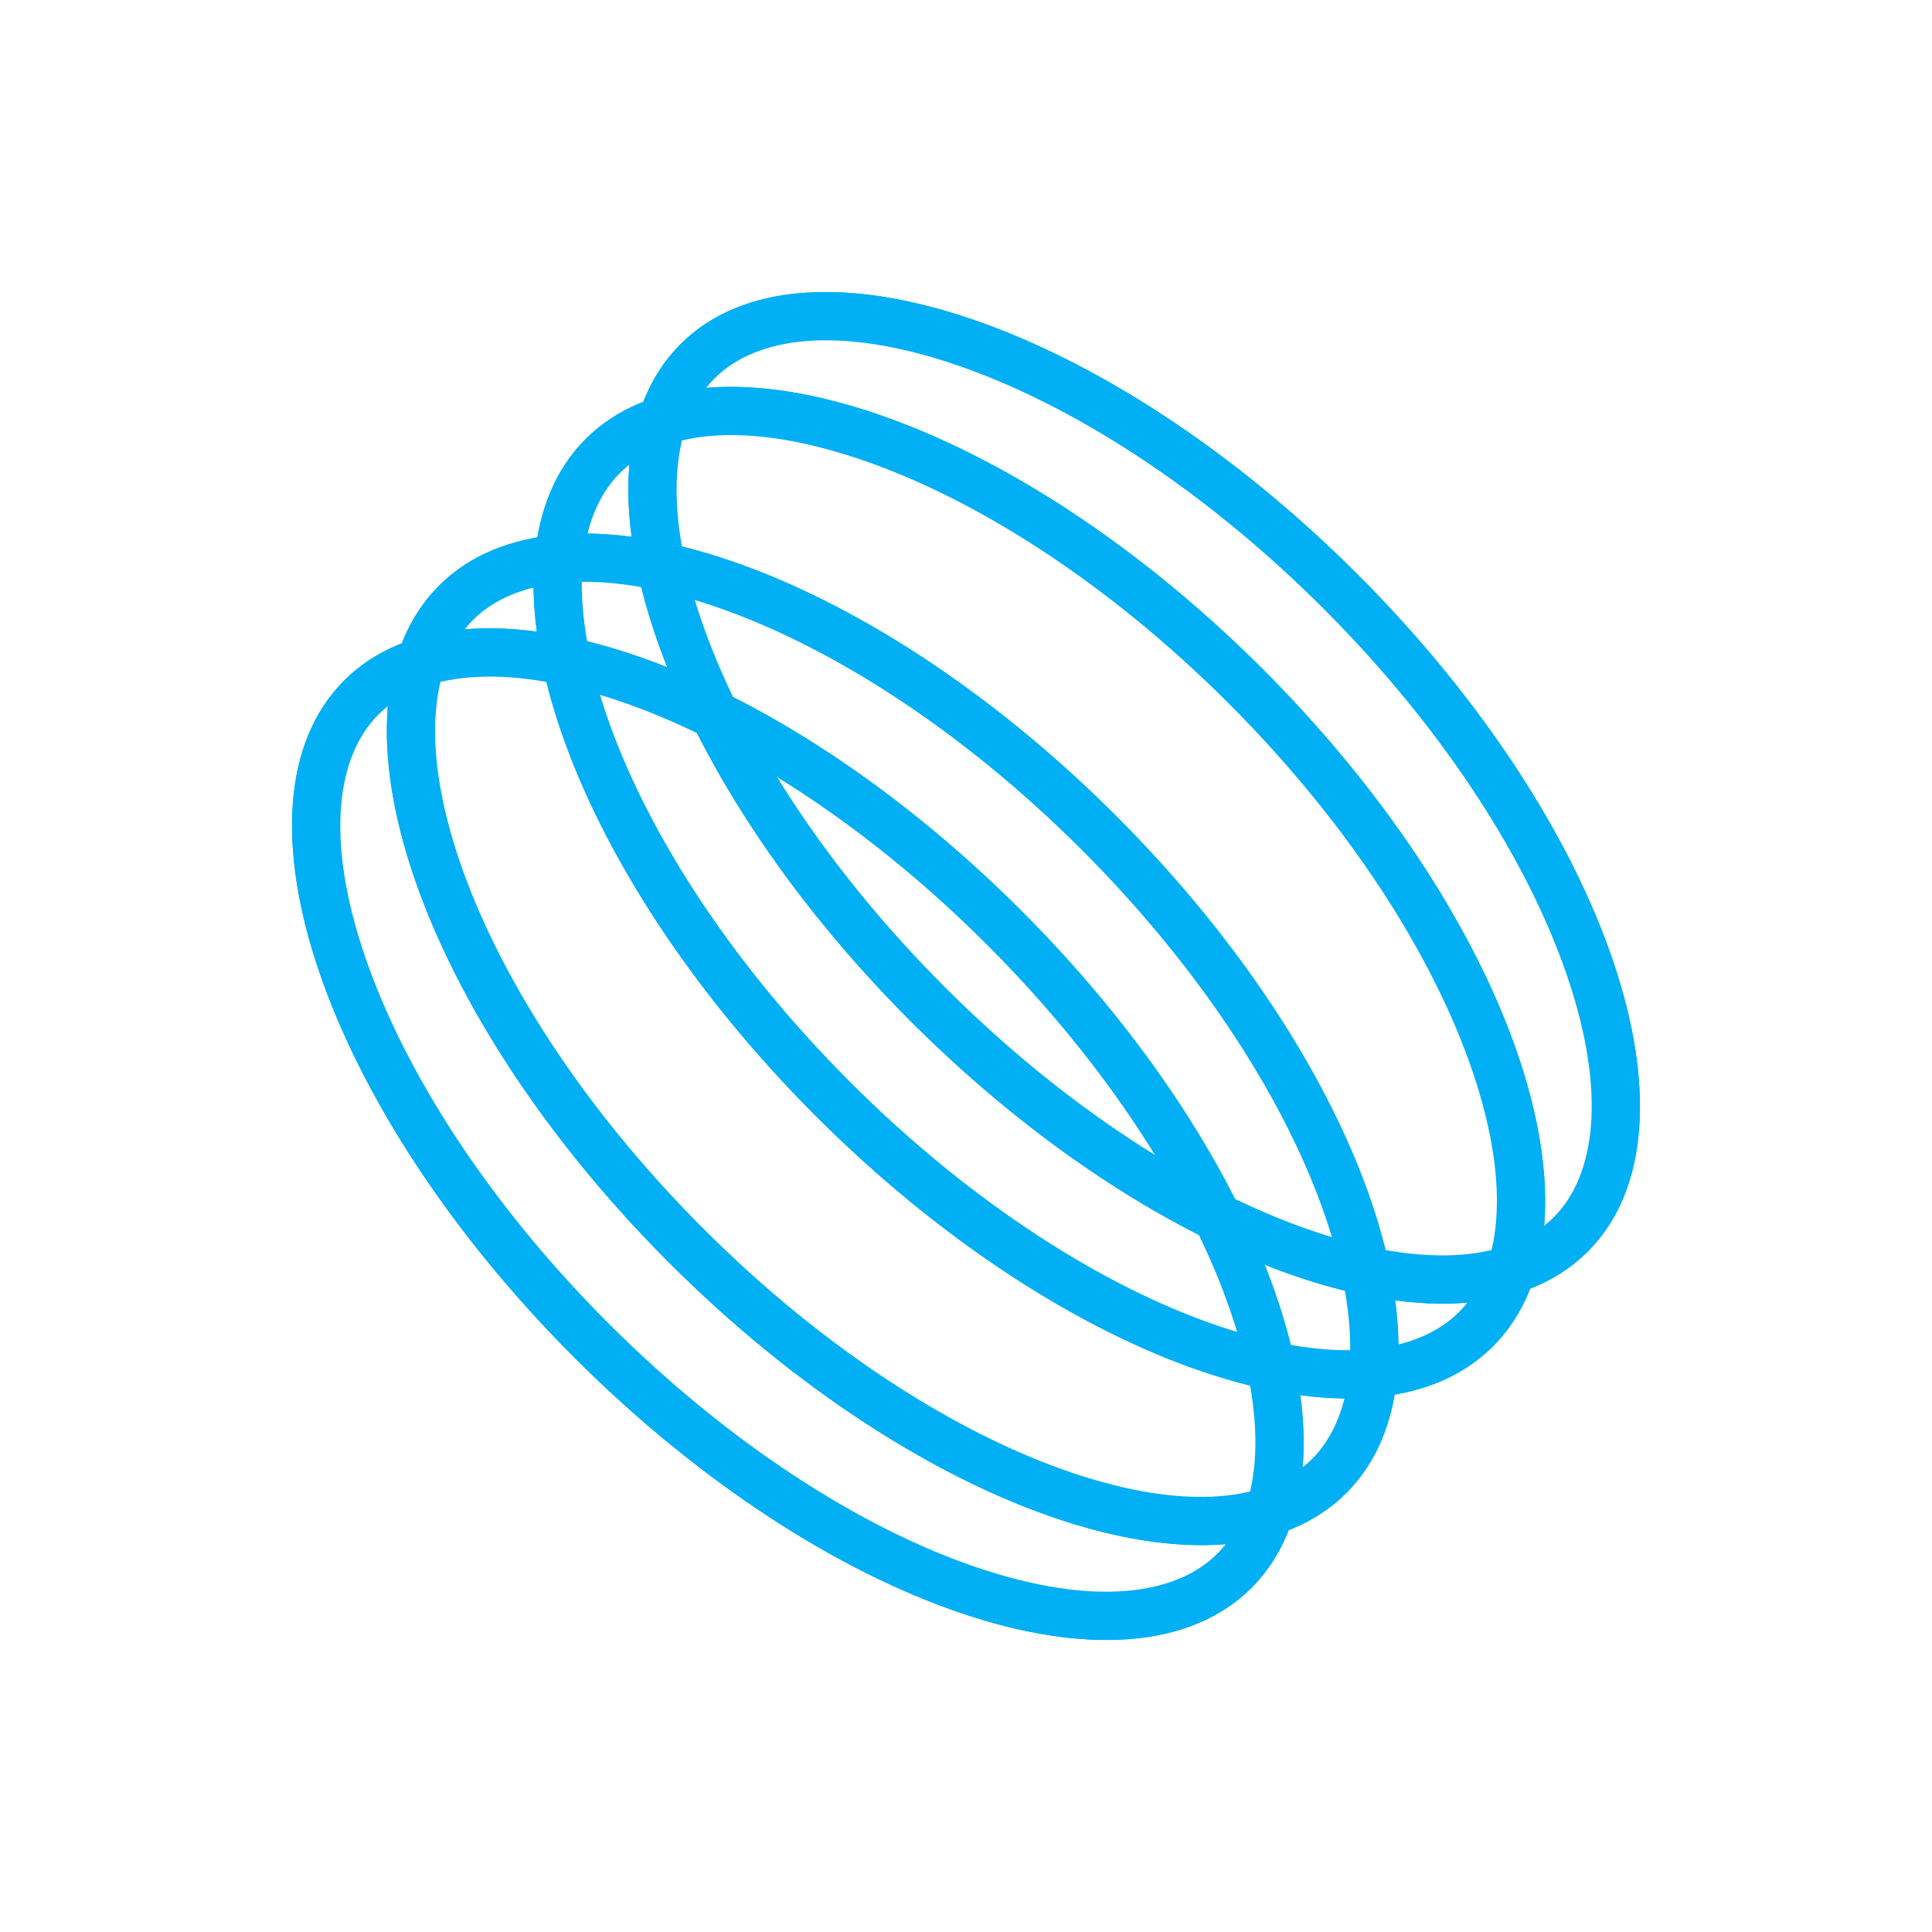
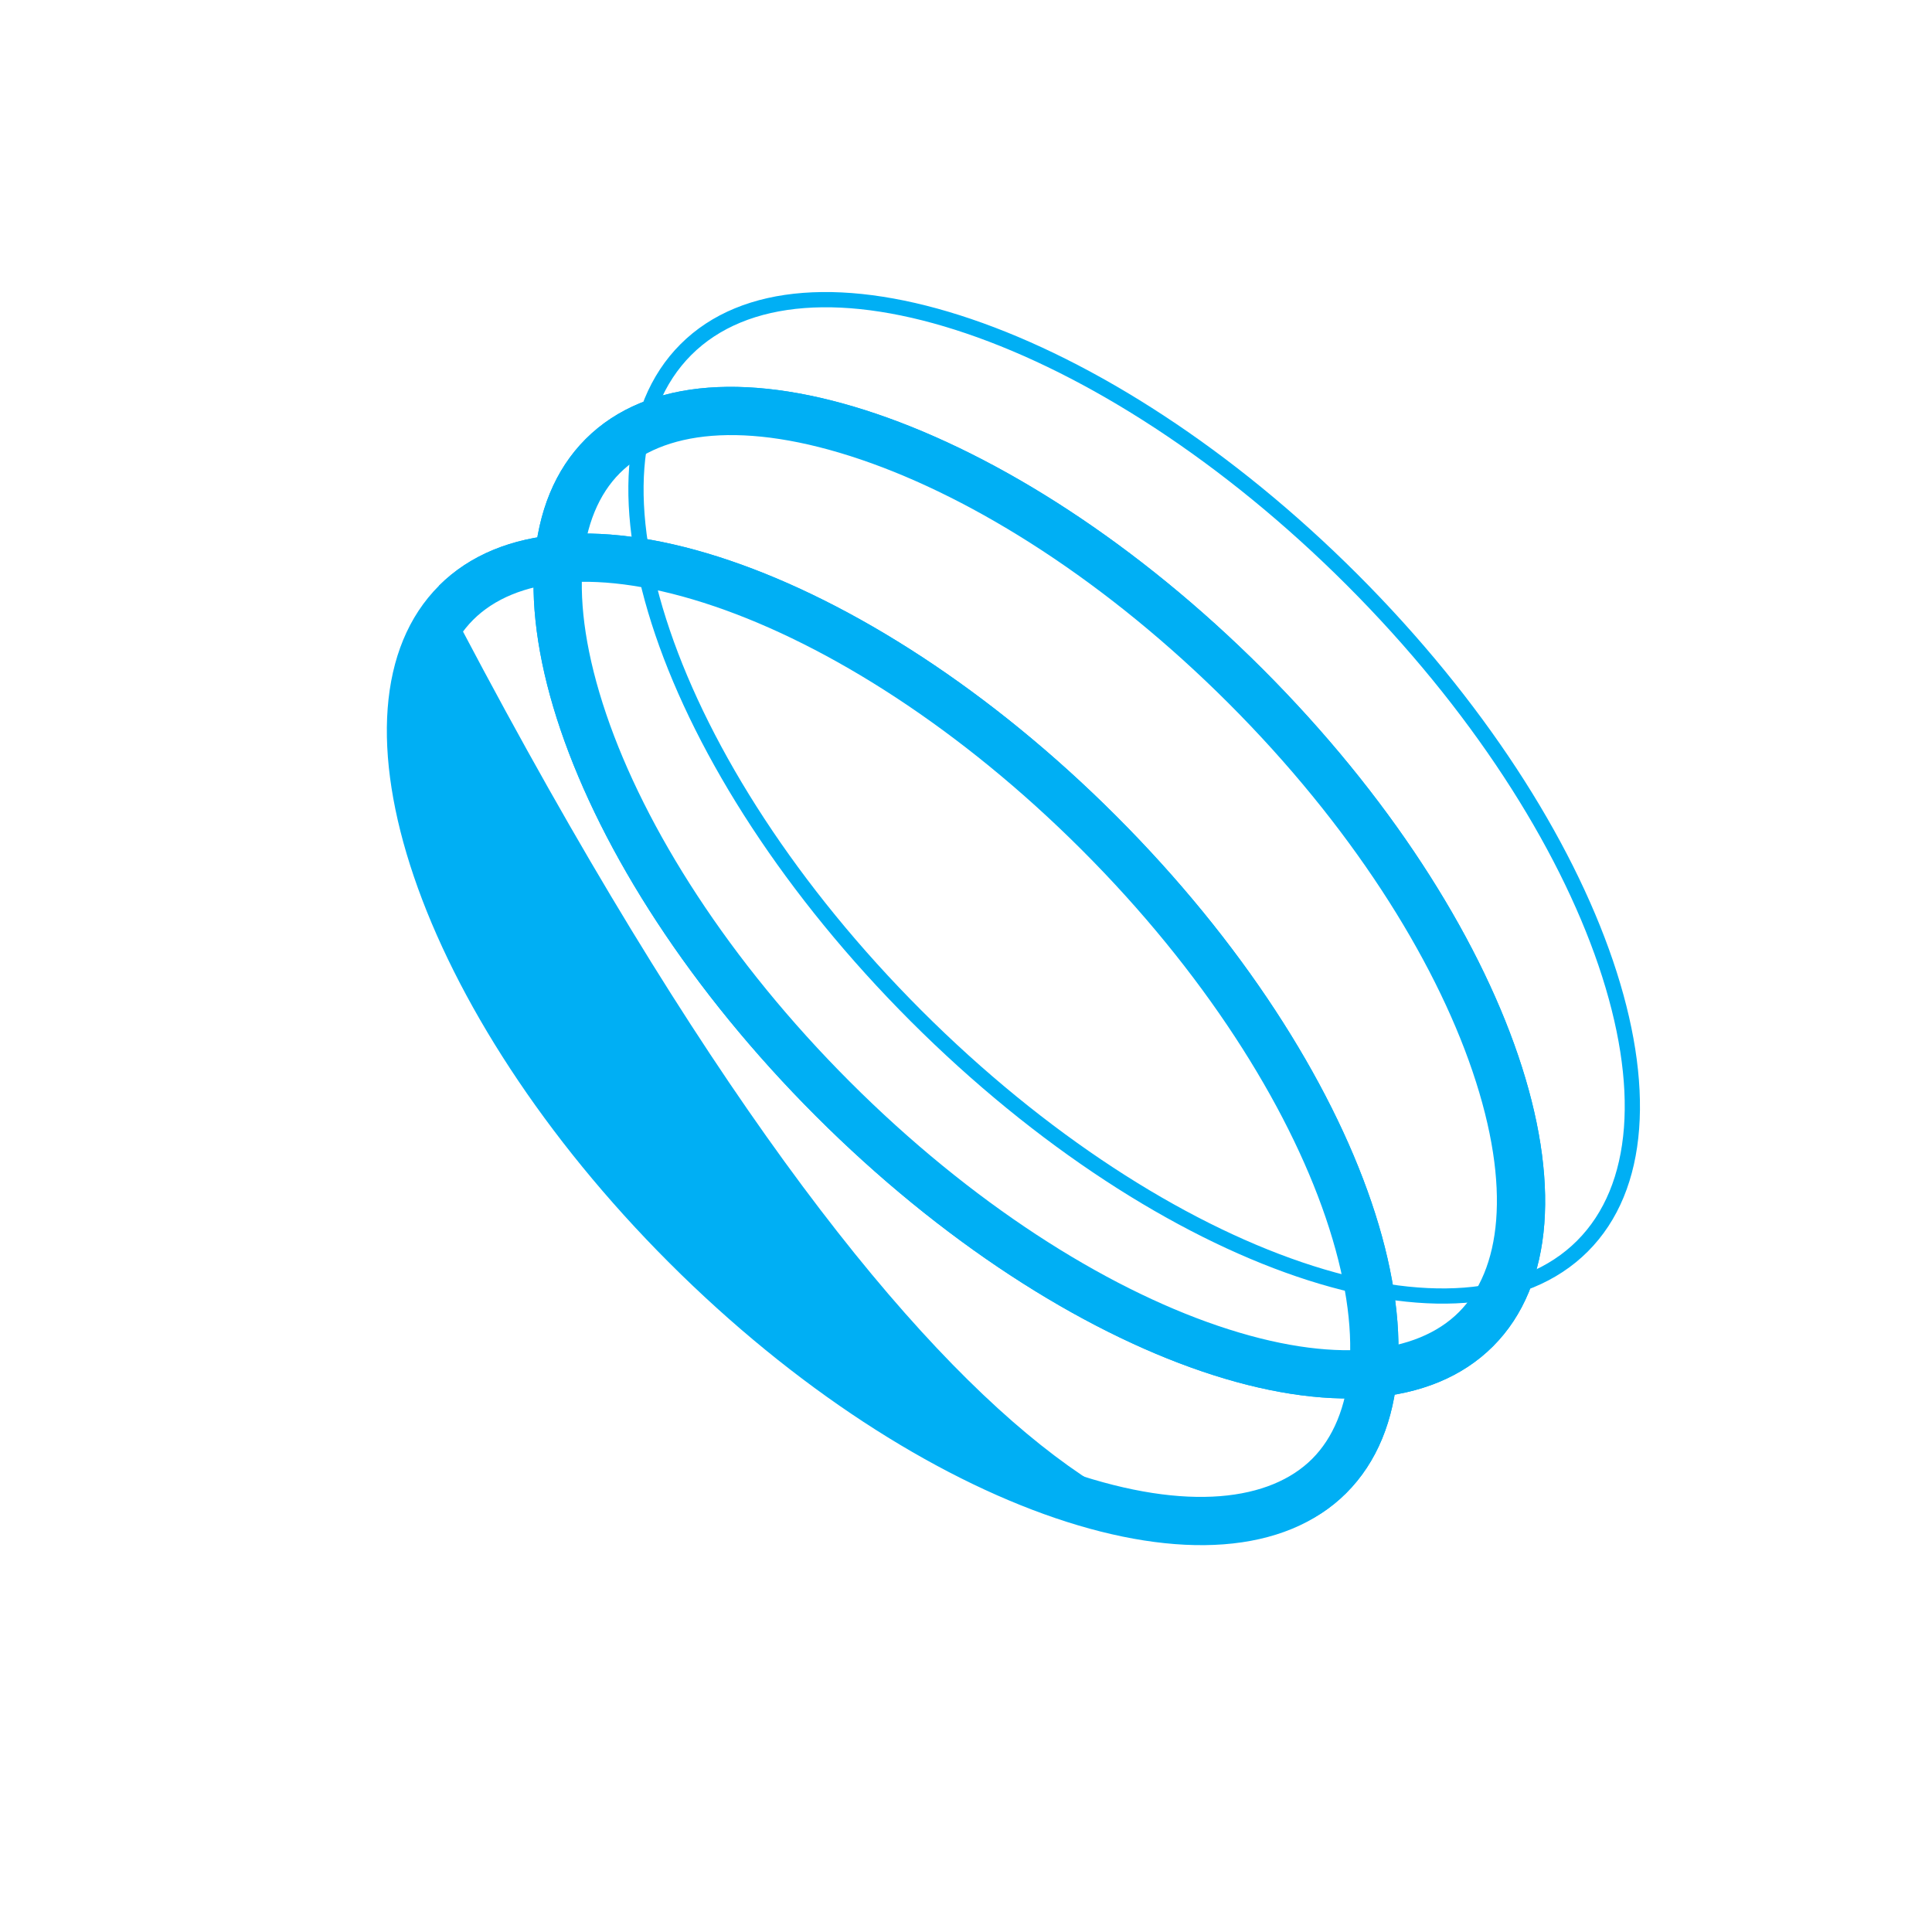
<svg xmlns="http://www.w3.org/2000/svg" width="80" height="80" viewBox="0 0 80 80" fill="none">
-   <path fill-rule="evenodd" clip-rule="evenodd" d="M56.191 49.981C54.503 45.017 50.903 39.365 45.769 34.231C40.635 29.097 34.983 25.497 30.019 23.81C25.012 22.107 20.916 22.407 18.625 24.699C16.334 26.99 16.033 31.087 17.736 36.093C19.423 41.057 23.023 46.709 28.157 51.843C33.291 56.977 38.943 60.577 43.907 62.265C48.914 63.967 53.011 63.667 55.302 61.376C57.593 59.084 57.893 54.988 56.191 49.981ZM55.748 61.822C60.858 56.712 56.59 44.16 46.215 33.785C35.841 23.41 23.288 19.142 18.178 24.252C13.068 29.362 17.336 41.915 27.711 52.289C38.086 62.664 50.638 66.932 55.748 61.822Z" fill="#00AFF4" />
-   <path fill-rule="evenodd" clip-rule="evenodd" d="M52.265 53.907C50.577 48.943 46.977 43.291 41.843 38.157C36.709 33.023 31.057 29.423 26.093 27.735C21.087 26.033 16.99 26.333 14.699 28.624C12.408 30.916 12.108 35.012 13.81 40.019C15.498 44.983 19.098 50.635 24.232 55.769C29.366 60.903 35.017 64.503 39.981 66.19C44.988 67.893 49.085 67.593 51.376 65.301C53.667 63.01 53.967 58.913 52.265 53.907ZM51.822 65.748C56.932 60.638 52.664 48.085 42.29 37.711C31.915 27.336 19.362 23.068 14.252 28.178C9.142 33.288 13.41 45.84 23.785 56.215C34.16 66.59 46.712 70.858 51.822 65.748Z" fill="#00AFF4" />
+   <path fill-rule="evenodd" clip-rule="evenodd" d="M56.191 49.981C54.503 45.017 50.903 39.365 45.769 34.231C40.635 29.097 34.983 25.497 30.019 23.81C25.012 22.107 20.916 22.407 18.625 24.699C16.334 26.99 16.033 31.087 17.736 36.093C19.423 41.057 23.023 46.709 28.157 51.843C33.291 56.977 38.943 60.577 43.907 62.265C48.914 63.967 53.011 63.667 55.302 61.376C57.593 59.084 57.893 54.988 56.191 49.981ZM55.748 61.822C60.858 56.712 56.59 44.16 46.215 33.785C35.841 23.41 23.288 19.142 18.178 24.252C38.086 62.664 50.638 66.932 55.748 61.822Z" fill="#00AFF4" />
  <path fill-rule="evenodd" clip-rule="evenodd" d="M54.895 50.422C53.288 45.696 49.82 40.217 44.801 35.199C39.783 30.181 34.305 26.712 29.579 25.105C24.717 23.452 21.312 23.947 19.592 25.666C17.873 27.386 17.378 30.791 19.031 35.653C20.638 40.379 24.107 45.857 29.125 50.875C34.143 55.894 39.622 59.362 44.348 60.969C49.209 62.622 52.614 62.127 54.334 60.408C56.053 58.688 56.548 55.283 54.895 50.422ZM55.748 61.822C60.858 56.712 56.59 44.16 46.215 33.785C35.841 23.41 23.288 19.142 18.178 24.252C13.068 29.362 17.336 41.915 27.711 52.289C38.086 62.664 50.638 66.932 55.748 61.822Z" fill="#00AFF4" />
-   <path fill-rule="evenodd" clip-rule="evenodd" d="M50.969 54.347C49.362 49.621 45.894 44.143 40.876 39.125C35.857 34.106 30.379 30.638 25.653 29.031C20.791 27.378 17.386 27.872 15.666 29.592C13.947 31.312 13.453 34.717 15.105 39.578C16.712 44.304 20.181 49.783 25.199 54.801C30.218 59.819 35.696 63.288 40.422 64.895C45.283 66.548 48.689 66.053 50.408 64.334C52.128 62.614 52.622 59.209 50.969 54.347ZM51.822 65.748C56.932 60.638 52.664 48.085 42.29 37.711C31.915 27.336 19.362 23.068 14.252 28.178C9.142 33.288 13.41 45.84 23.785 56.215C34.16 66.59 46.712 70.858 51.822 65.748Z" fill="#00AFF4" />
  <path fill-rule="evenodd" clip-rule="evenodd" d="M66.191 39.981C64.503 35.017 60.903 29.365 55.769 24.231C50.635 19.097 44.983 15.497 40.019 13.81C35.013 12.107 30.916 12.408 28.625 14.699C26.334 16.99 26.033 21.087 27.736 26.093C29.423 31.057 33.023 36.709 38.157 41.843C43.291 46.977 48.943 50.577 53.907 52.265C58.914 53.967 63.011 53.667 65.302 51.376C67.593 49.084 67.893 44.988 66.191 39.981ZM65.748 51.822C70.858 46.712 66.59 34.16 56.215 23.785C45.841 13.41 33.288 9.142 28.178 14.252C23.068 19.362 27.336 31.915 37.711 42.289C48.086 52.664 60.638 56.932 65.748 51.822Z" fill="#00AFF4" />
  <path fill-rule="evenodd" clip-rule="evenodd" d="M62.265 43.907C60.577 38.943 56.977 33.291 51.843 28.157C46.709 23.023 41.057 19.423 36.093 17.735C31.087 16.033 26.99 16.333 24.699 18.624C22.408 20.916 22.108 25.012 23.81 30.019C25.498 34.983 29.098 40.635 34.232 45.769C39.366 50.903 45.017 54.503 49.981 56.19C54.988 57.893 59.085 57.593 61.376 55.301C63.667 53.01 63.967 48.913 62.265 43.907ZM61.822 55.748C66.932 50.638 62.664 38.085 52.29 27.71C41.915 17.336 29.362 13.068 24.252 18.178C19.142 23.288 23.41 35.84 33.785 46.215C44.16 56.59 56.712 60.858 61.822 55.748Z" fill="#00AFF4" />
-   <path fill-rule="evenodd" clip-rule="evenodd" d="M64.895 40.422C63.288 35.696 59.82 30.217 54.801 25.199C49.783 20.181 44.305 16.712 39.579 15.105C34.717 13.452 31.312 13.947 29.592 15.666C27.873 17.386 27.378 20.791 29.031 25.653C30.638 30.379 34.107 35.857 39.125 40.875C44.143 45.894 49.622 49.362 54.348 50.969C59.209 52.622 62.614 52.127 64.334 50.408C66.053 48.688 66.548 45.283 64.895 40.422ZM65.748 51.822C70.858 46.712 66.59 34.16 56.215 23.785C45.841 13.41 33.288 9.142 28.178 14.252C23.068 19.362 27.336 31.915 37.711 42.289C48.086 52.664 60.638 56.932 65.748 51.822Z" fill="#00AFF4" />
  <path fill-rule="evenodd" clip-rule="evenodd" d="M60.969 44.347C59.362 39.621 55.894 34.143 50.876 29.125C45.857 24.106 40.379 20.638 35.653 19.031C30.791 17.378 27.386 17.872 25.666 19.592C23.947 21.312 23.453 24.717 25.105 29.578C26.712 34.304 30.181 39.783 35.199 44.801C40.218 49.819 45.696 53.288 50.422 54.895C55.283 56.548 58.689 56.053 60.408 54.334C62.128 52.614 62.622 49.209 60.969 44.347ZM61.822 55.748C66.932 50.638 62.664 38.085 52.29 27.71C41.915 17.336 29.362 13.068 24.252 18.178C19.142 23.288 23.41 35.84 33.785 46.215C44.16 56.59 56.712 60.858 61.822 55.748Z" fill="#00AFF4" />
</svg>